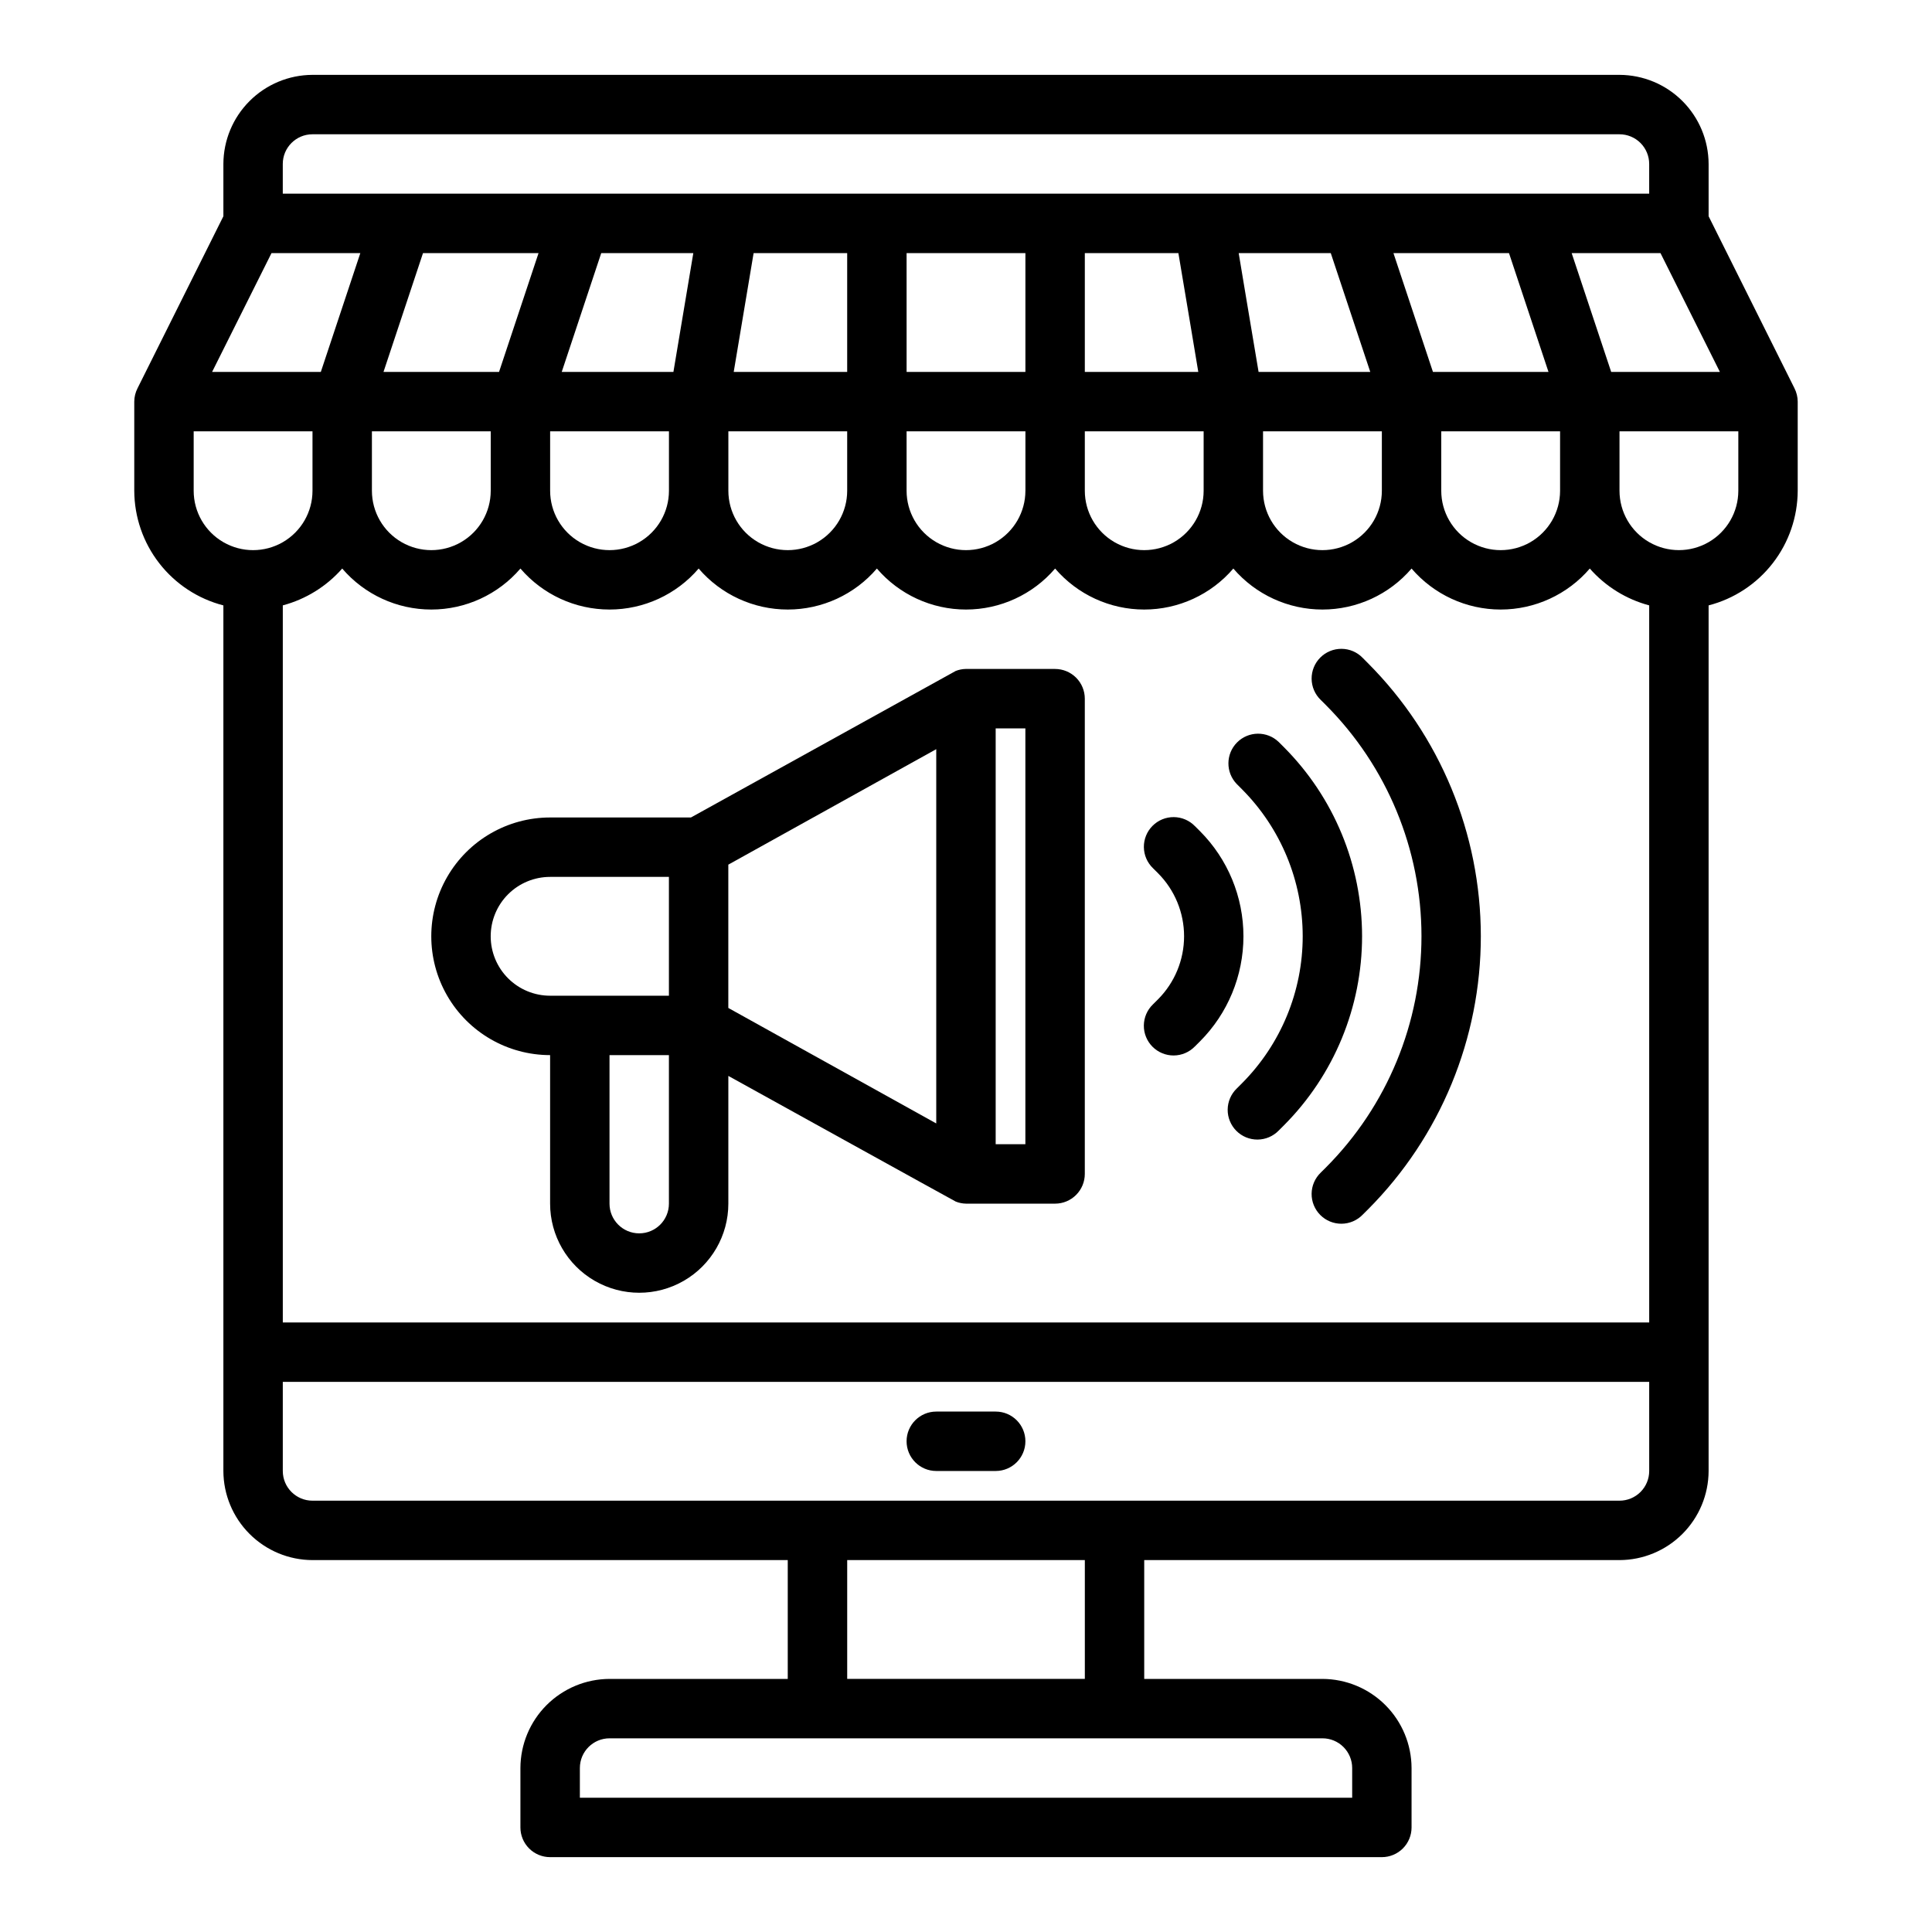
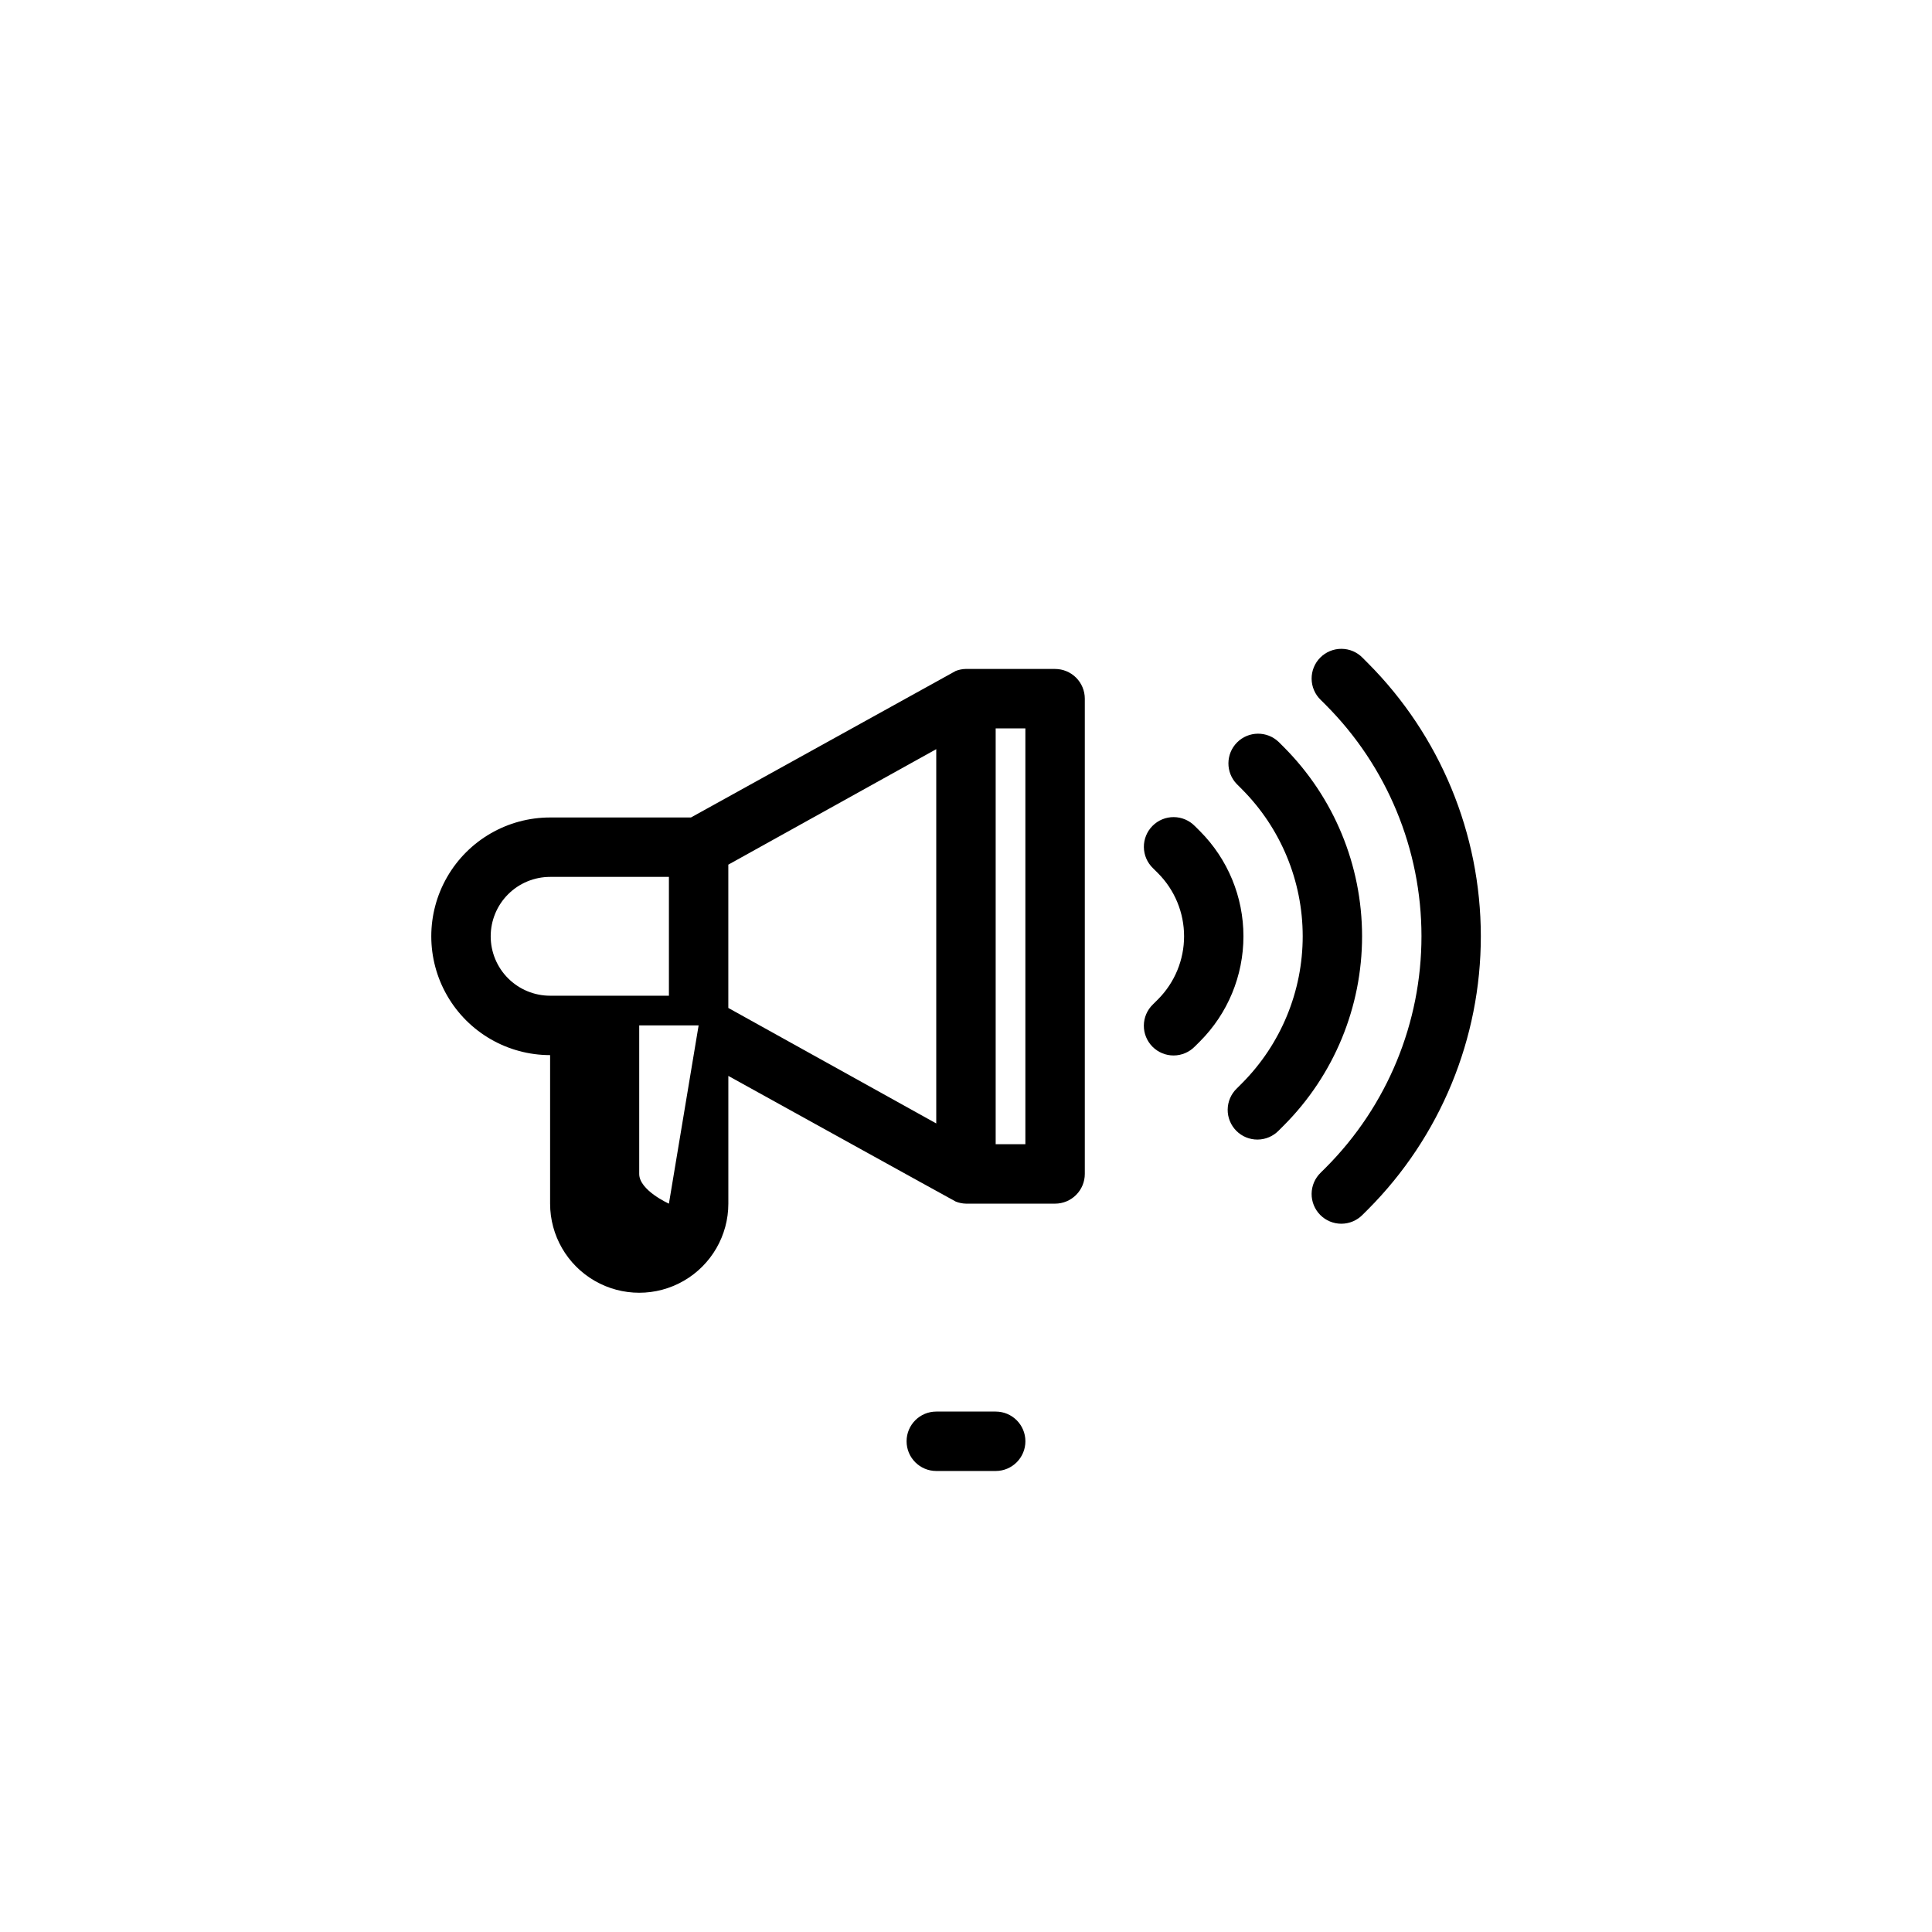
<svg xmlns="http://www.w3.org/2000/svg" fill="#000000" width="800px" height="800px" version="1.1" viewBox="144 144 512 512">
  <g>
-     <path d="m619.55 246.89-22.75-45.578v-13.855c-0.02-6.258-2.516-12.254-6.938-16.676-4.426-4.426-10.422-6.922-16.68-6.941h-346.37c-6.258 0.02-12.254 2.516-16.676 6.941-4.426 4.422-6.922 10.418-6.938 16.676v13.855l-22.75 45.578c-0.562 1.098-0.859 2.312-0.867 3.543v23.617c0.023 6.961 2.352 13.723 6.625 19.219 4.273 5.5 10.25 9.426 16.992 11.168v229.39c0.016 6.258 2.512 12.254 6.938 16.676 4.422 4.426 10.418 6.922 16.676 6.938h125.95v31.488h-47.23c-6.258 0.02-12.254 2.516-16.68 6.938-4.426 4.426-6.918 10.422-6.938 16.68v15.746c0 2.086 0.828 4.09 2.305 5.566 1.477 1.473 3.481 2.305 5.566 2.305h220.42c2.086 0 4.09-0.832 5.566-2.305 1.477-1.477 2.305-3.481 2.305-5.566v-15.746c-0.02-6.258-2.512-12.254-6.938-16.68-4.426-4.422-10.422-6.918-16.68-6.938h-47.23v-31.488h125.95c6.258-0.016 12.254-2.512 16.68-6.938 4.422-4.422 6.918-10.418 6.938-16.676v-229.39c6.742-1.742 12.715-5.668 16.988-11.168 4.273-5.496 6.602-12.258 6.625-19.219v-23.617c-0.008-1.23-0.305-2.445-0.863-3.543zm-19.762-4.328h-28.809l-10.473-31.488h23.539zm-380.85-55.105c0-4.348 3.523-7.871 7.871-7.871h346.37c2.086 0 4.09 0.828 5.566 2.305 1.477 1.477 2.305 3.481 2.305 5.566v7.871h-362.11zm307.01 70.848h31.488v15.746c0 5.625-3 10.82-7.871 13.633s-10.871 2.812-15.742 0c-4.871-2.812-7.875-8.008-7.875-13.633zm-2.203-15.742-10.469-31.488h30.621l10.469 31.488zm-45.027 15.742h31.488v15.746c0 5.625-3 10.82-7.871 13.633-4.871 2.812-10.875 2.812-15.746 0s-7.871-8.008-7.871-13.633zm-1.18-15.742-3.305-19.68-1.969-11.809h24.402l10.469 31.488zm-14.562 15.742v15.746c0 5.625-3.004 10.82-7.875 13.633-4.871 2.812-10.871 2.812-15.742 0s-7.871-8.008-7.871-13.633v-15.746zm-31.488-15.742v-31.488h24.797l3.305 19.68 1.969 11.809zm-47.23 0-0.004-31.488h31.488v31.488zm31.488 15.742v15.742l-0.004 0.004c0 5.625-3 10.82-7.871 13.633s-10.875 2.812-15.746 0-7.871-8.008-7.871-13.633v-15.746zm-77.305-15.742 5.273-31.488h24.797v31.488zm30.07 15.742v15.746c0 5.625-3.004 10.82-7.875 13.633-4.871 2.812-10.871 2.812-15.742 0-4.871-2.812-7.871-8.008-7.871-13.633v-15.746zm-75.648-15.742 10.469-31.488h24.402l-5.273 31.488zm28.414 15.742v15.746c0 5.625-3 10.82-7.871 13.633s-10.871 2.812-15.742 0c-4.875-2.812-7.875-8.008-7.875-13.633v-15.746zm-75.648-15.742 10.469-31.488h30.621l-10.469 31.488zm28.418 15.742v15.746c0 5.625-3 10.82-7.871 13.633-4.871 2.812-10.875 2.812-15.746 0-4.871-2.812-7.871-8.008-7.871-13.633v-15.746zm-58.098-47.23h23.539l-10.469 31.488h-28.812zm-20.625 62.977v-15.746h31.488v15.746c0 5.625-3 10.82-7.871 13.633s-10.871 2.812-15.742 0c-4.871-2.812-7.875-8.008-7.875-13.633zm299.14 330.62c2.09 0 4.094 0.828 5.566 2.305 1.477 1.477 2.309 3.481 2.309 5.566v7.871h-204.67v-7.871c0-4.348 3.523-7.871 7.871-7.871zm-125.95-15.746v-31.488h62.977v31.488zm212.54-55.105v0.004c0 2.086-0.828 4.09-2.305 5.566s-3.481 2.305-5.566 2.305h-346.37c-4.348 0-7.871-3.523-7.871-7.871v-23.617h362.11zm0-39.359h-362.11v-190.03c6.098-1.629 11.578-5.023 15.746-9.762 5.906 6.894 14.535 10.863 23.613 10.863 9.082 0 17.707-3.969 23.617-10.863 5.91 6.894 14.535 10.863 23.617 10.863 9.078 0 17.707-3.969 23.613-10.863 5.91 6.894 14.539 10.863 23.617 10.863 9.082 0 17.707-3.969 23.617-10.863 5.91 6.894 14.535 10.863 23.617 10.863 9.078 0 17.707-3.969 23.613-10.863 5.91 6.894 14.535 10.863 23.617 10.863s17.707-3.969 23.617-10.863c5.906 6.894 14.535 10.863 23.613 10.863 9.082 0 17.711-3.969 23.617-10.863 5.91 6.894 14.535 10.863 23.617 10.863 9.078 0 17.707-3.969 23.617-10.863 4.164 4.738 9.645 8.133 15.742 9.762zm23.617-220.42v0.004c0 5.625-3 10.82-7.871 13.633-4.871 2.812-10.875 2.812-15.746 0-4.871-2.812-7.871-8.008-7.871-13.633v-15.746h31.488z" />
    <path d="m407.87 518.08h-15.746c-4.348 0-7.871 3.523-7.871 7.871 0 4.348 3.523 7.875 7.871 7.875h15.746c4.348 0 7.871-3.527 7.871-7.875 0-4.348-3.523-7.871-7.871-7.871z" />
-     <path d="m423.61 321.28h-23.719c-0.887 0.023-1.766 0.199-2.598 0.52-0.211 0.102-70.184 38.84-70.184 38.84h-37.324c-11.25 0-21.645 6.004-27.27 15.746-5.625 9.742-5.625 21.746 0 31.488 5.625 9.742 16.02 15.742 27.27 15.742v39.363c0 8.434 4.504 16.23 11.809 20.449 7.309 4.219 16.309 4.219 23.617 0 7.305-4.219 11.809-12.016 11.809-20.449v-33.852s60.055 33.234 60.27 33.305h-0.004c0.863 0.344 1.781 0.527 2.711 0.547h23.617-0.004c2.09 0 4.09-0.832 5.566-2.309 1.477-1.477 2.309-3.477 2.309-5.566v-125.95c0-2.086-0.832-4.09-2.309-5.566-1.477-1.473-3.477-2.305-5.566-2.305zm-149.57 70.848c0-4.176 1.656-8.18 4.609-11.133 2.953-2.949 6.957-4.609 11.133-4.609h31.488v31.488h-31.488c-4.176 0-8.18-1.66-11.133-4.613-2.953-2.953-4.609-6.957-4.609-11.133zm47.23 70.848v0.004c0 4.348-3.523 7.871-7.871 7.871s-7.871-3.523-7.871-7.871v-39.363h15.742zm15.742-89.836 55.105-30.605v99.188l-55.105-30.605zm78.723 74.094h-7.871v-110.21h7.871z" />
+     <path d="m423.61 321.28h-23.719c-0.887 0.023-1.766 0.199-2.598 0.52-0.211 0.102-70.184 38.84-70.184 38.84h-37.324c-11.25 0-21.645 6.004-27.27 15.746-5.625 9.742-5.625 21.746 0 31.488 5.625 9.742 16.02 15.742 27.27 15.742v39.363c0 8.434 4.504 16.23 11.809 20.449 7.309 4.219 16.309 4.219 23.617 0 7.305-4.219 11.809-12.016 11.809-20.449v-33.852s60.055 33.234 60.27 33.305h-0.004c0.863 0.344 1.781 0.527 2.711 0.547h23.617-0.004c2.09 0 4.09-0.832 5.566-2.309 1.477-1.477 2.309-3.477 2.309-5.566v-125.95c0-2.086-0.832-4.09-2.309-5.566-1.477-1.473-3.477-2.305-5.566-2.305zm-149.57 70.848c0-4.176 1.656-8.18 4.609-11.133 2.953-2.949 6.957-4.609 11.133-4.609h31.488v31.488h-31.488c-4.176 0-8.18-1.66-11.133-4.613-2.953-2.953-4.609-6.957-4.609-11.133zm47.23 70.848v0.004s-7.871-3.523-7.871-7.871v-39.363h15.742zm15.742-89.836 55.105-30.605v99.188l-55.105-30.605zm78.723 74.094h-7.871v-110.21h7.871z" />
    <path d="m505.12 318.34c-1.469-1.52-3.484-2.383-5.598-2.394-2.109-0.016-4.141 0.816-5.629 2.312-1.492 1.492-2.32 3.527-2.301 5.637 0.023 2.109 0.891 4.125 2.414 5.59l1.348 1.34h-0.004c16.223 16.254 25.34 38.273 25.355 61.238 0.016 22.961-9.07 44.996-25.27 61.273l-1.434 1.426h0.004c-1.523 1.465-2.391 3.477-2.414 5.59-0.02 2.109 0.809 4.141 2.301 5.637 1.488 1.496 3.519 2.328 5.629 2.312 2.113-0.016 4.129-0.879 5.598-2.394l1.441-1.434c19.148-19.23 29.891-45.266 29.875-72.402-0.02-27.137-10.793-53.164-29.961-72.371z" />
    <path d="m484.23 341.99-1.355-1.355v0.004c-3.094-2.981-8.004-2.93-11.035 0.109-3.031 3.043-3.066 7.953-0.078 11.035l1.348 1.348h-0.004c10.316 10.34 16.113 24.348 16.125 38.957 0.008 14.605-5.773 28.621-16.078 38.977l-1.395 1.395 0.004-0.004c-1.523 1.465-2.391 3.481-2.414 5.594-0.02 2.109 0.809 4.141 2.301 5.637 1.488 1.496 3.519 2.328 5.629 2.312 2.113-0.016 4.129-0.879 5.598-2.394l1.402-1.402c13.254-13.309 20.695-31.328 20.688-50.113-0.012-18.785-7.465-36.801-20.734-50.098z" />
    <path d="m462.02 364.28-1.355-1.348v0.004c-1.469-1.516-3.484-2.379-5.598-2.394-2.109-0.016-4.141 0.816-5.629 2.312-1.492 1.496-2.32 3.527-2.301 5.637 0.023 2.113 0.891 4.125 2.414 5.59l1.348 1.34h-0.004c4.418 4.434 6.898 10.441 6.898 16.699 0 6.262-2.481 12.266-6.898 16.703l-1.355 1.348 0.004-0.004c-1.523 1.465-2.391 3.481-2.414 5.59-0.02 2.113 0.809 4.144 2.301 5.641 1.488 1.492 3.519 2.328 5.629 2.312 2.113-0.016 4.129-0.879 5.598-2.394l1.363-1.355c7.367-7.391 11.504-17.402 11.504-27.84 0-10.434-4.137-20.445-11.504-27.84z" />
  </g>
</svg>